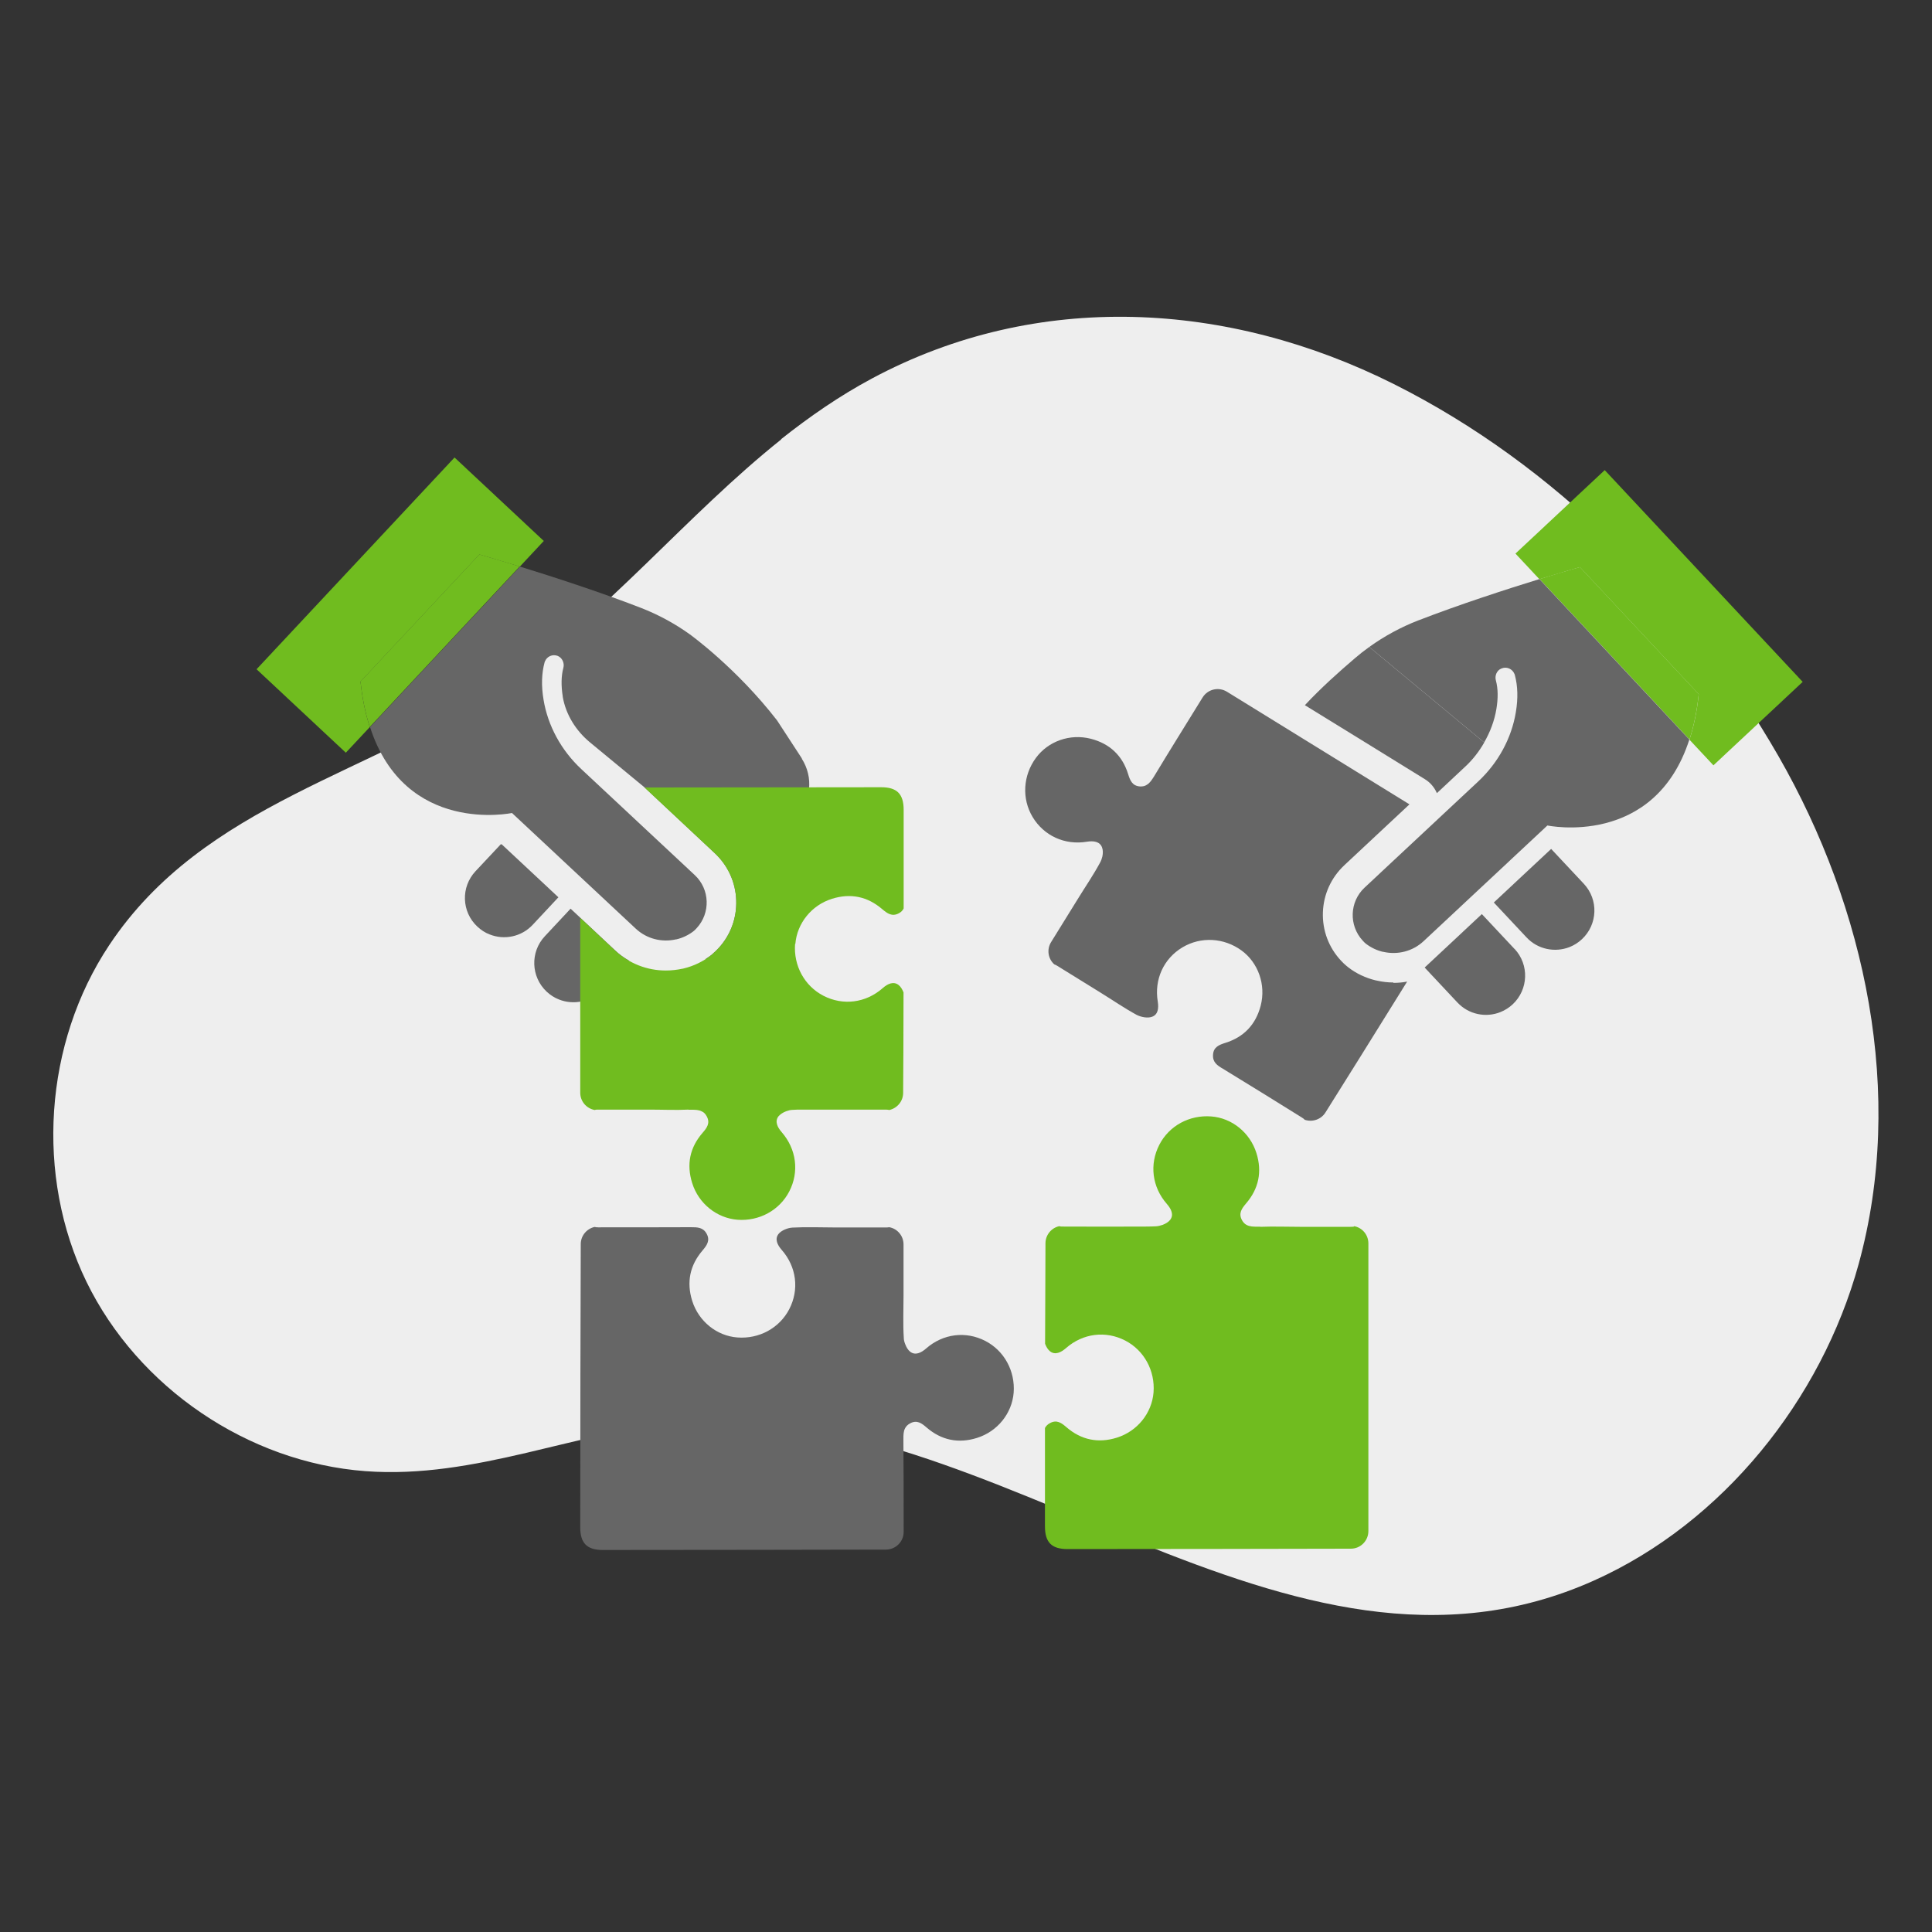
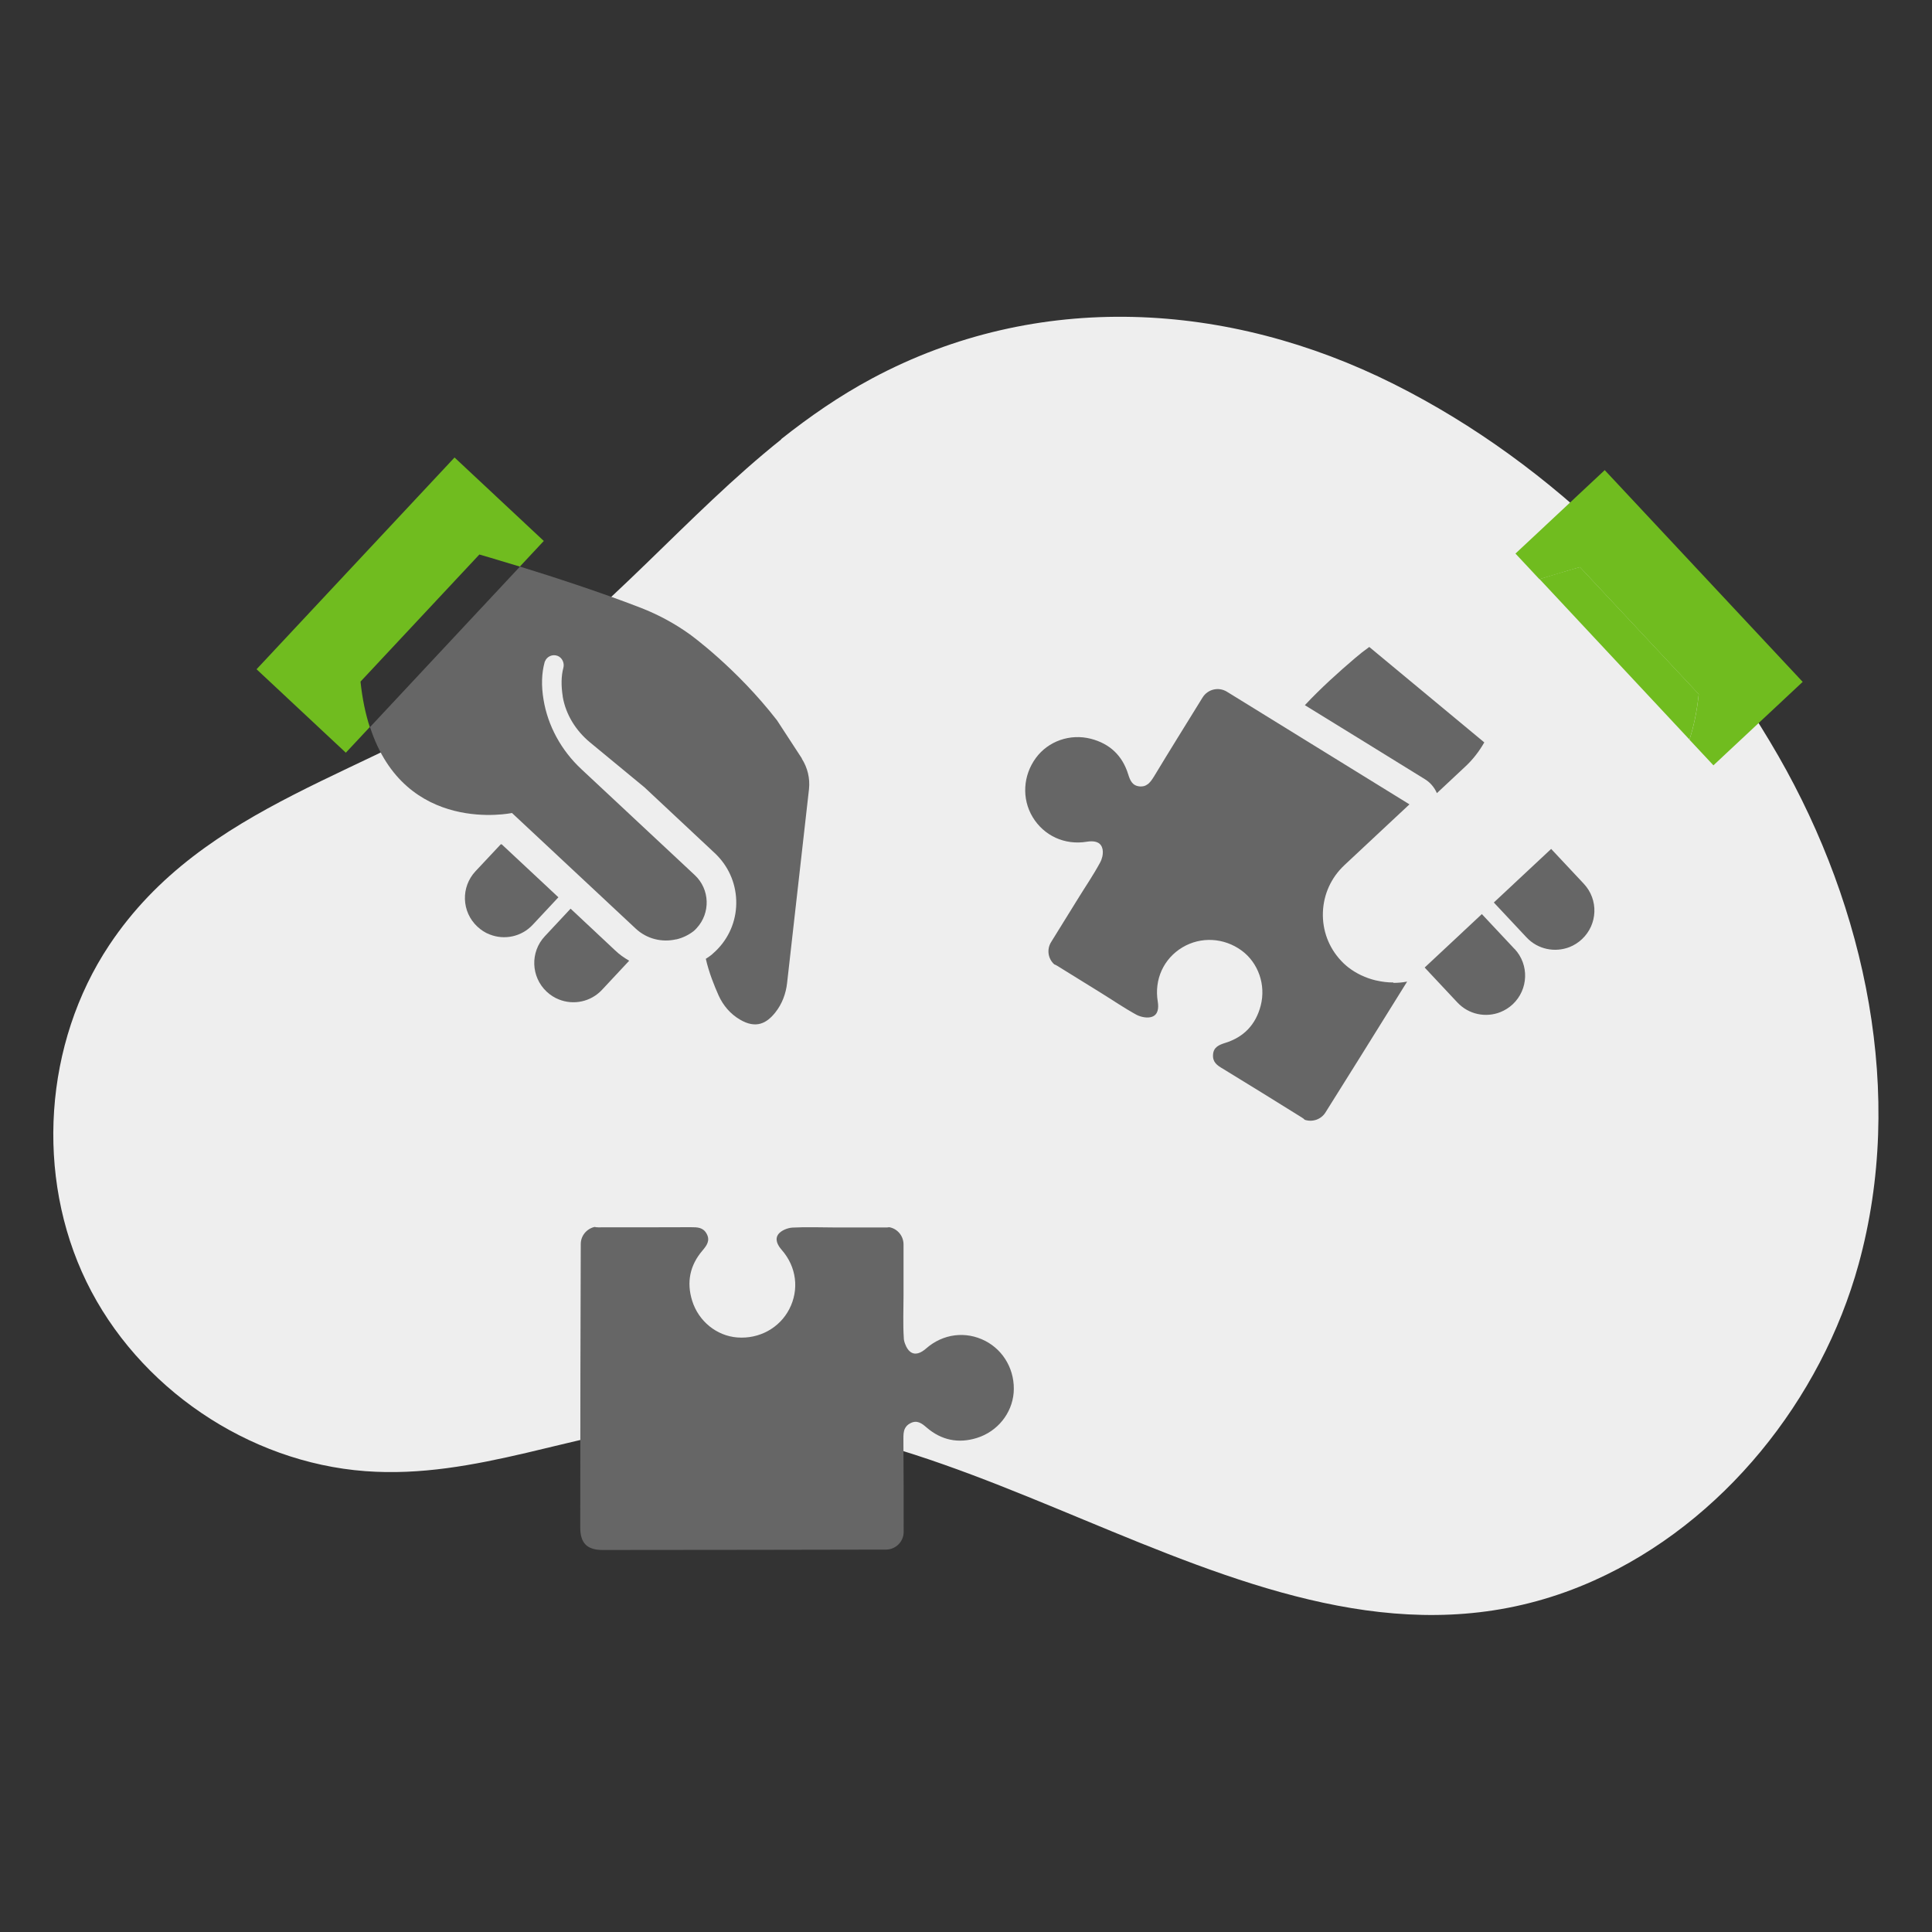
<svg xmlns="http://www.w3.org/2000/svg" id="Ebene_1" data-name="Ebene 1" viewBox="0 0 150 150">
  <rect x="0" y="0" width="150" height="150" fill="#333333" stroke="none" />
  <defs>
    <style>      .cls-1 {        fill: #70bc1f;      }      .cls-2 {        fill: #666;      }      .cls-3 {        fill: #eee;      }    </style>
  </defs>
  <path class="cls-3" d="M60.66,34.11c-7.39,5.9-13.45,13.49-21.28,18.88-10.32,7.11-23.51,9.28-30.9,20.39-5.06,7.61-5.76,17.92-1.77,26.13,4,8.22,12.55,14.03,21.66,14.71,8.58.64,16.44-3.14,24.85-3.85,24.06-2.04,46.62,23.07,70.54,12.34,10.02-4.49,17.65-14.06,20.54-24.55,3.63-13.18.58-27.61-6.23-39.47-6.93-12.06-17.36-22.61-29.85-28.87-12.84-6.44-27.67-7.32-40.53-.43-2.52,1.35-4.84,2.96-7.05,4.71Z" />
  <path class="cls-2" d="M62.26,58.89l-1.93-2.96c-3.16-4.08-6.76-6.67-6.76-6.67-1.18-.85-2.46-1.54-3.82-2.07-3.2-1.24-6.85-2.42-9.38-3.2l-11.64,12.46c2.72,8.43,11.02,6.67,11.02,6.67l9.6,8.97c.87.82,2.06,1.09,3.14.84.01,0,.02,0,.03,0,.47-.11.91-.32,1.31-.62,0,0,0,0,0,0,.09-.07.17-.15.25-.24,1.1-1.18,1.04-3.03-.14-4.13l-8.82-8.24c-1.55-1.45-2.59-3.36-2.92-5.38-.18-1.07-.15-2.04.08-2.89,0-.03.02-.05.03-.08.15-.38.58-.58.98-.43.36.14.55.56.45.93-.17.63-.18,1.38-.05,2.21,0,0,0,.02,0,.03.24,1.4,1.03,2.65,2.12,3.55l4.23,3.49,5.46,5.11c1.02.96,1.61,2.25,1.66,3.65.05,1.4-.45,2.74-1.41,3.76-.13.14-.28.28-.42.4-.02.02-.04.04-.06.06-.01,0-.03.02-.04.03-.14.11-.28.21-.43.3.24,1.07.67,2.12.99,2.84.35.78.92,1.45,1.66,1.88,1.25.74,2.08.29,2.75-.56.52-.65.82-1.46.91-2.28l1.7-15.05c.09-.83-.11-1.67-.56-2.37Z" />
-   <path class="cls-2" d="M115.24,57.64c-.4.7-.9,1.35-1.51,1.91l-2.17,2.03c-.19-.44-.5-.81-.91-1.07-3.06-1.89-6.49-4.01-9.34-5.76,1.22-1.31,2.69-2.63,3.89-3.65.36-.31.73-.6,1.11-.87l8.92,7.41Z" />
+   <path class="cls-2" d="M115.24,57.64c-.4.7-.9,1.35-1.51,1.91l-2.17,2.03c-.19-.44-.5-.81-.91-1.07-3.06-1.89-6.49-4.01-9.34-5.76,1.22-1.31,2.69-2.63,3.89-3.65.36-.31.73-.6,1.11-.87Z" />
  <path class="cls-2" d="M117.59,73.67c1.15,1.23,1.08,3.15-.14,4.3-.29.27-.61.47-.96.61-1.13.45-2.46.19-3.34-.75l-2.54-2.71,4.44-4.15,2.54,2.71Z" />
  <path class="cls-2" d="M120.43,65.91l2.54,2.71c1.15,1.23,1.08,3.15-.15,4.3-.29.27-.61.47-.96.61-1.13.44-2.46.19-3.34-.75l-2.54-2.71,4.44-4.15Z" />
  <path class="cls-1" d="M122.67,44.03s-1.26.36-3.15.94l-1.86-1.99,6.93-6.48,15.37,16.44-6.93,6.48-1.86-1.99c.33-1.02.58-2.19.72-3.53l-9.22-9.86Z" />
  <path class="cls-1" d="M122.67,44.03l9.22,9.86c-.14,1.34-.39,2.51-.72,3.53l-11.64-12.46c1.88-.58,3.15-.94,3.15-.94Z" />
  <path class="cls-2" d="M48.85,74.59l-2.11,2.26c-.88.94-2.21,1.2-3.34.75-.34-.13-.67-.34-.96-.61-1.22-1.15-1.29-3.07-.14-4.3l2-2.14.75.7,2.7,2.53c.33.32.7.58,1.1.81Z" />
  <path class="cls-2" d="M43.35,69.67l-1.99,2.13c-.88.94-2.21,1.2-3.34.75-.35-.13-.67-.34-.96-.61-1.23-1.15-1.29-3.07-.14-4.3l1.96-2.09s.05,0,.07,0l4.41,4.12Z" />
  <path class="cls-1" d="M37.21,43.05s1.26.36,3.15.94l1.86-1.99-6.93-6.48-15.37,16.44,6.93,6.48,1.86-1.99c-.33-1.02-.58-2.19-.72-3.53l9.22-9.86Z" />
-   <path class="cls-1" d="M37.21,43.05l-9.22,9.86c.14,1.34.39,2.51.72,3.53l11.64-12.46c-1.88-.58-3.15-.94-3.15-.94Z" />
  <path class="cls-2" d="M78.7,108.13c-.13,1.6-1.25,3.01-2.85,3.51-1.44.45-2.76.18-3.91-.81-.38-.33-.75-.61-1.28-.32-.19.1-.31.23-.39.38-.13.24-.13.53-.13.85.02,2.39.02,4.78.02,7.2,0,.75-.61,1.36-1.36,1.37-3.99.01-15.74.03-22,.03-1.22,0-1.75-.52-1.75-1.76,0-6.29.02-18.01.04-21.99,0-.65.46-1.19,1.07-1.33.09.02.19.03.28.03,2.42,0,4.81,0,7.2-.01.52,0,.96.01,1.23.52.28.52,0,.9-.32,1.28-.99,1.15-1.26,2.47-.81,3.91.5,1.6,1.91,2.73,3.51,2.85,1.69.13,3.27-.73,4.03-2.2.78-1.51.57-3.28-.59-4.6-.34-.39-.55-.84-.25-1.23.22-.28.71-.48,1.09-.5,1.09-.06,2.19-.01,3.29-.01h3.95c.09,0,.18,0,.27-.02.63.11,1.11.67,1.11,1.34v3.95c0,1.1-.05,2.2.02,3.29,0,.16.04.33.11.5.09.24.22.46.39.59.39.3.84.09,1.23-.25,1.32-1.16,3.09-1.37,4.6-.59,1.47.76,2.33,2.34,2.2,4.03Z" />
  <path class="cls-2" d="M108.18,76.31c.36,0,.72-.03,1.07-.1-2.58,4.15-5.12,8.23-6.34,10.16-.34.55-1.02.77-1.61.57-.07-.07-.14-.13-.23-.18-2.06-1.28-4.08-2.54-6.12-3.78-.45-.26-.81-.51-.77-1.09.03-.59.47-.77.95-.92,1.45-.45,2.37-1.43,2.75-2.89.42-1.62-.19-3.33-1.48-4.28-1.37-1-3.16-1.1-4.59-.25-1.46.87-2.21,2.49-1.92,4.22.08.51.02,1-.44,1.17-.34.13-.85.03-1.19-.14-.96-.52-1.87-1.15-2.81-1.73l-3.36-2.08c-.08-.05-.16-.09-.24-.12-.48-.43-.6-1.16-.24-1.73l2.08-3.36c.57-.93,1.2-1.84,1.72-2.81.08-.14.14-.31.18-.48.05-.25.05-.51-.03-.7-.17-.46-.66-.52-1.17-.44-1.73.29-3.35-.47-4.22-1.92-.85-1.42-.75-3.22.26-4.59.95-1.29,2.64-1.9,4.27-1.48,1.46.38,2.44,1.3,2.89,2.75.15.48.32.91.92.95.22.01.39-.03.53-.13.23-.13.39-.38.56-.65,1.23-2.04,2.5-4.07,3.77-6.13.4-.64,1.23-.84,1.88-.45,2.57,1.59,8.93,5.51,14.18,8.75l-5.06,4.73c-1.02.96-1.61,2.25-1.66,3.65-.05,1.4.45,2.74,1.41,3.76.14.15.28.29.43.41.04.03.07.06.11.09.64.5,1.37.84,2.16,1.03.02,0,.04,0,.06.01h0c.43.1.86.15,1.3.15Z" />
-   <path class="cls-1" d="M105.13,95.23c-.09.02-.18.02-.27.02h-3.95c-1.02,0-2.04-.04-3.06,0,0,0,0,0,0-.01-.07,0-.13,0-.2,0-.32,0-.61,0-.85-.13-.15-.07-.28-.2-.38-.39-.28-.53,0-.9.32-1.28.99-1.15,1.26-2.47.81-3.91-.5-1.6-1.91-2.73-3.51-2.85-1.69-.13-3.27.72-4.03,2.2-.78,1.51-.57,3.28.59,4.6.34.39.55.84.25,1.23-.13.17-.35.3-.59.39-.17.06-.34.1-.5.11-.24.01-.48.02-.72.02-2.16.01-4.32.01-6.52,0-.1,0-.19,0-.28-.03-.61.13-1.07.68-1.07,1.33,0,1.61-.02,4.51-.03,7.8.09.24.22.46.39.59.39.3.84.09,1.23-.25,1.32-1.16,3.09-1.37,4.6-.59,1.47.76,2.33,2.34,2.2,4.03-.13,1.6-1.25,3.01-2.85,3.51-1.44.45-2.76.18-3.91-.81-.38-.33-.75-.61-1.28-.32-.19.1-.31.23-.39.38,0,2.83,0,5.54,0,7.64,0,1.24.52,1.76,1.75,1.76,6.26,0,18.01-.02,22-.03.75,0,1.36-.61,1.36-1.37v-22.33c0-.67-.48-1.23-1.11-1.34Z" />
-   <path class="cls-1" d="M61.73,73.28c-.13,1.69.73,3.27,2.2,4.03,1.51.78,3.28.57,4.6-.59.38-.34.84-.55,1.23-.25.17.13.3.35.39.58,0,3.29-.02,6.19-.03,7.8,0,.65-.46,1.19-1.07,1.33-.09-.02-.19-.03-.28-.03-2.19,0-4.35,0-6.52,0-.24,0-.48,0-.72.02-.16,0-.33.05-.5.11-.24.09-.45.23-.59.39-.3.39-.09.84.25,1.23,1.15,1.32,1.37,3.09.59,4.6-.76,1.47-2.34,2.33-4.03,2.2-1.6-.13-3.01-1.25-3.51-2.85-.45-1.44-.19-2.75.81-3.9.33-.38.61-.75.32-1.28-.1-.19-.23-.32-.38-.38-.24-.13-.53-.13-.84-.13-.06,0-.13,0-.19,0,0,0,0,0,0-.01-1.02.05-2.04,0-3.06,0h-3.96c-.09,0-.18,0-.27.03-.64-.12-1.12-.67-1.12-1.34v-13.58l2.7,2.53c1.08,1.01,2.48,1.56,3.94,1.56.44,0,.87-.05,1.3-.14.03,0,.06-.01.09-.02.79-.19,1.51-.54,2.15-1.04.01,0,.03-.02.04-.03.02-.02.04-.04.06-.06.14-.12.28-.26.42-.4.96-1.02,1.46-2.36,1.41-3.76-.05-1.4-.64-2.69-1.66-3.65l-5.46-5.11c5.28-.01,13.49-.02,18.37-.02,1.22,0,1.75.51,1.75,1.76,0,2.11,0,4.82,0,7.65-.07.15-.19.28-.38.38-.53.28-.9,0-1.28-.32-1.15-.99-2.46-1.26-3.9-.81-1.6.5-2.72,1.91-2.85,3.51Z" />
-   <path class="cls-2" d="M110.14,48.16c3.2-1.24,6.85-2.42,9.38-3.2l11.64,12.46c-2.72,8.43-11.02,6.67-11.02,6.67l-9.6,8.97c-.87.82-2.06,1.09-3.14.84-.01,0-.02,0-.03,0-.47-.11-.91-.32-1.31-.62,0,0,0,0,0,0-.09-.07-.17-.15-.25-.24-1.1-1.18-1.04-3.03.14-4.13l8.82-8.24c1.55-1.45,2.59-3.36,2.92-5.38.18-1.07.15-2.04-.08-2.89,0-.03-.02-.05-.03-.08-.16-.39-.61-.6-1.03-.41-.35.15-.51.56-.41.92.17.63.18,1.37.04,2.21-.15.91-.48,1.79-.95,2.6l-8.92-7.41c1.18-.85,2.46-1.54,3.82-2.07Z" />
</svg>